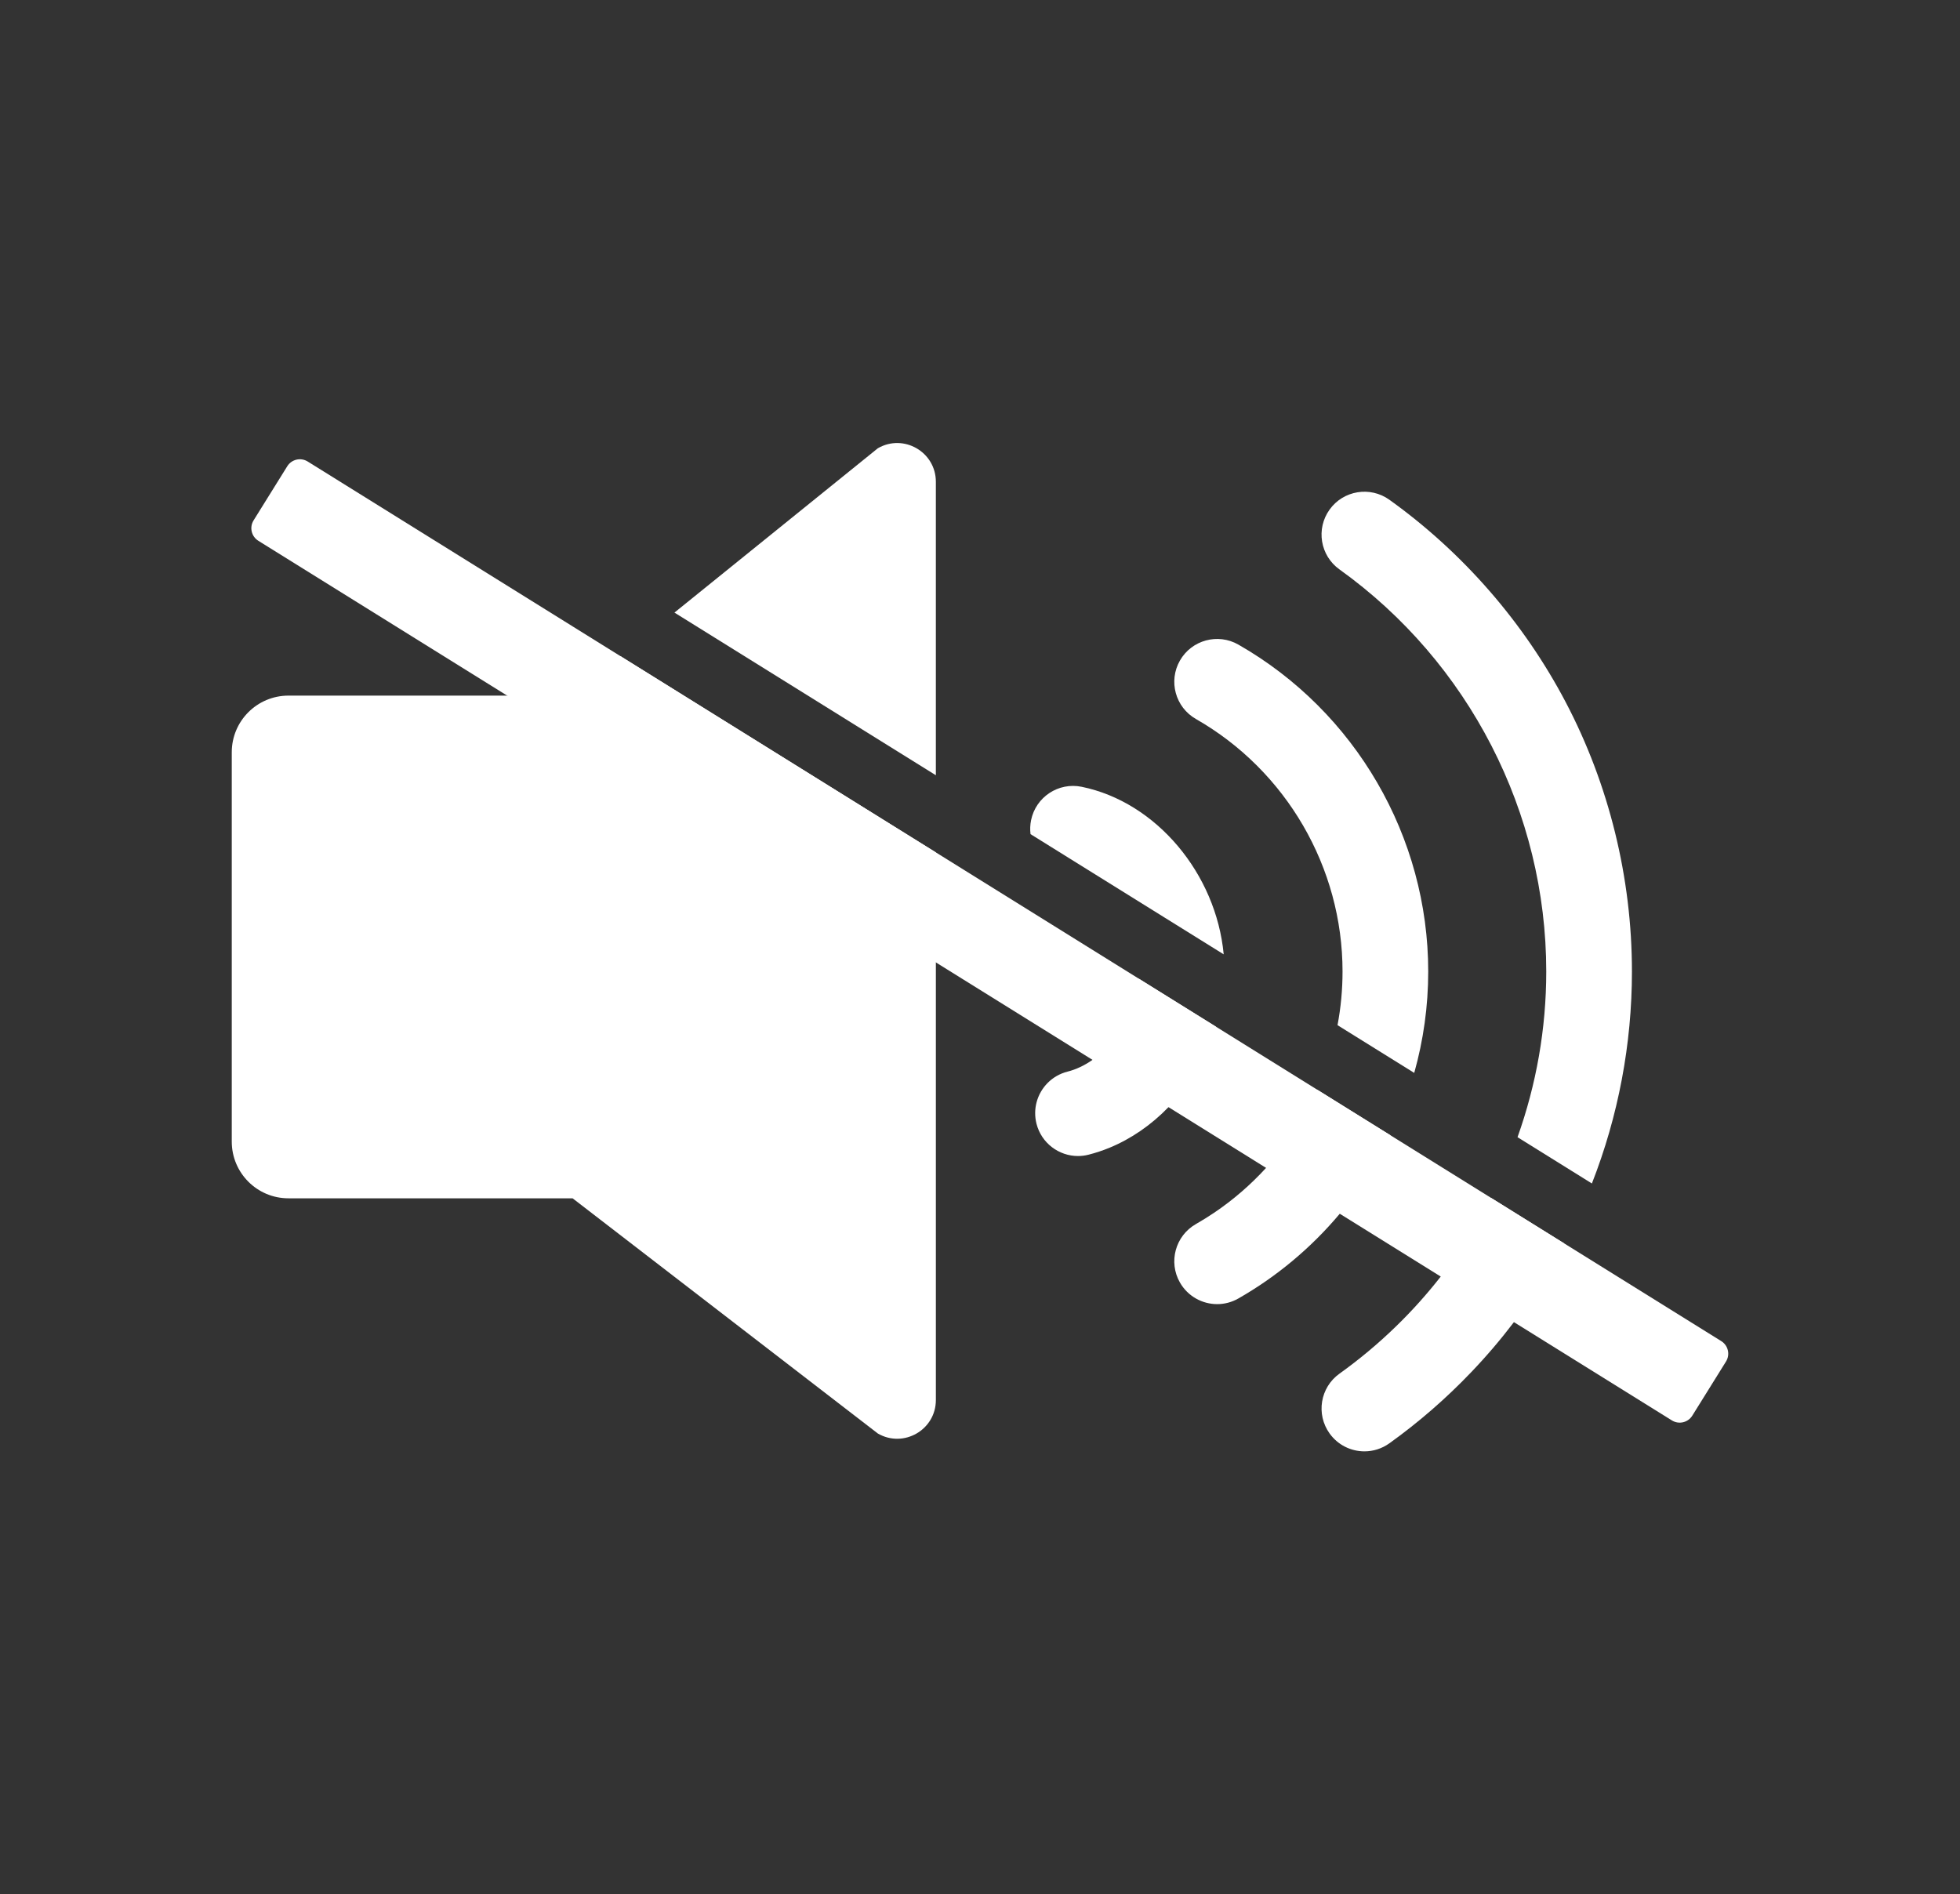
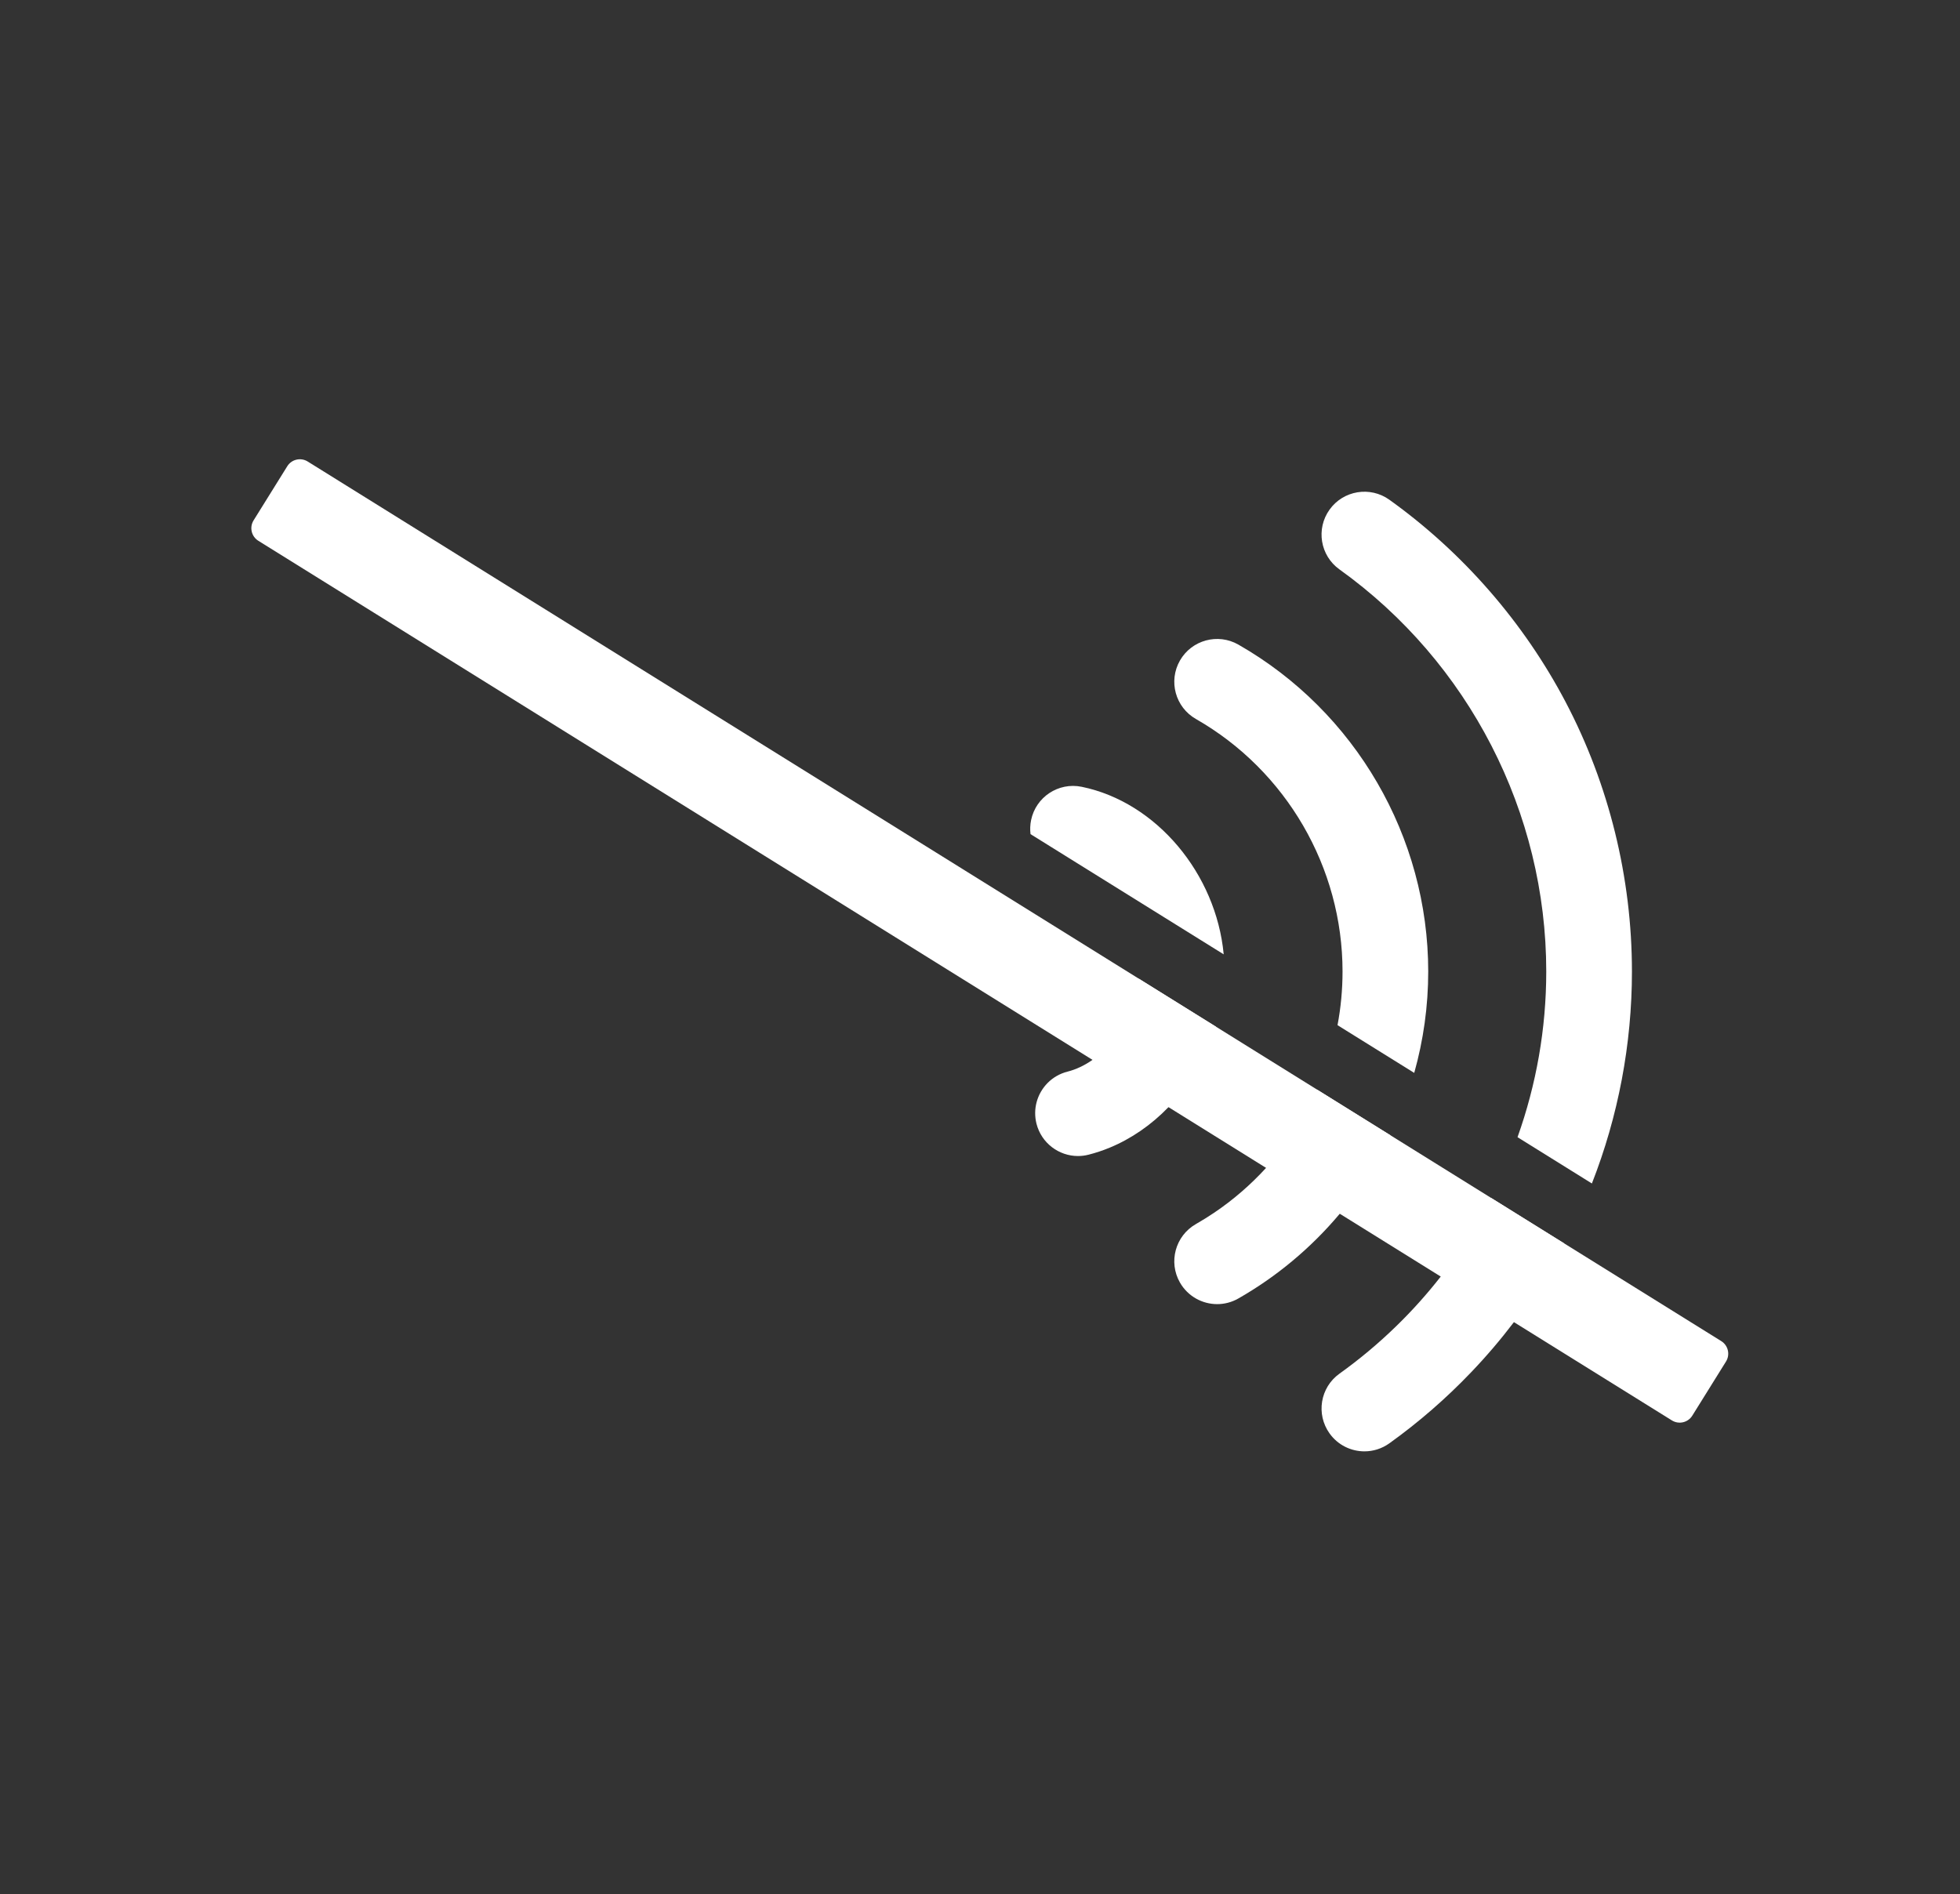
<svg xmlns="http://www.w3.org/2000/svg" id="Layer_1" viewBox="0 0 2039.42 1971.3">
  <rect x="0" y="0" width="2039.42" height="1971.3" fill="#333333" stroke="none" />
  <defs>
    <style>.cls-1{fill:#fff;}</style>
  </defs>
  <g>
    <g>
      <g>
        <path class="cls-1" d="M1551.59,1246.6l76.12,47.38c-15.21,28.61-32.78,55.98-52.44,81.81-13.9,18.3-28.84,35.82-44.76,52.42-25.91,27.11-54.36,51.84-84.86,73.71-7.87,5.64-16.94,8.36-25.93,8.36-13.9,0-27.56-6.48-36.27-18.62-14.34-20.03-9.76-47.88,10.25-62.2,21.08-15.1,40.85-31.68,59.18-49.53,16.62-16.18,32.07-33.41,46.23-51.55,20.06-25.59,37.6-53,52.47-81.79Z" />
        <path class="cls-1" d="M1698.07,1010.97c0,75.52-14.26,150.65-41.67,220.56l-77.38-48.17c19.53-54.73,29.89-112.97,29.89-172.38,0-165.49-80.45-321.93-215.21-418.48-20.01-14.34-24.6-42.19-10.25-62.2,14.32-20.01,42.17-24.6,62.2-10.28,76.41,54.75,139.84,127.57,183.48,210.62,45.1,85.85,68.94,182.8,68.94,280.34Z" />
      </g>
      <g>
        <path class="cls-1" d="M1370.66,1134l76.23,47.44c-14.16,29.24-31.89,56.67-52.84,81.58-14.95,17.83-31.55,34.38-49.61,49.4-17.31,14.4-35.95,27.38-55.85,38.76-6.98,3.99-14.58,5.9-22.08,5.9-15.47,0-30.52-8.08-38.76-22.47-12.22-21.37-4.77-48.62,16.6-60.84,6.5-3.72,12.82-7.66,18.99-11.8,19.98-13.48,38.07-29.19,54.04-46.68,22.05-24.1,40.01-51.58,53.28-81.29Z" />
-         <path class="cls-1" d="M1486.09,1010.97c0,36.11-5.01,71.56-14.55,105.49l-79.82-49.66c3.44-18.22,5.22-36.92,5.22-55.83,0-108.27-58.48-208.99-152.59-262.8-21.37-12.19-28.82-39.44-16.6-60.81,12.22-21.37,39.46-28.79,60.83-16.57,121.83,69.65,197.51,200,197.51,340.18Z" />
+         <path class="cls-1" d="M1486.09,1010.97c0,36.11-5.01,71.56-14.55,105.49l-79.82-49.66c3.44-18.22,5.22-36.92,5.22-55.83,0-108.27-58.48-208.99-152.59-262.8-21.37-12.19-28.82-39.44-16.6-60.81,12.22-21.37,39.46-28.79,60.83-16.57,121.83,69.65,197.51,200,197.51,340.18" />
      </g>
      <g>
        <path class="cls-1" d="M1184.69,1018.26l80.61,50.16c-6.63,21.5-16.91,42.19-30.42,60.94-5.87,8.13-12.22,15.73-19.04,22.73-17.91,18.54-38.78,32.91-61.23,42.19-7.19,2.96-14.5,5.4-21.95,7.29-3.67,.94-7.37,1.39-10.99,1.39-19.93,0-38.05-13.45-43.19-33.64-1.91-7.61-1.76-15.24,.11-22.32,4.01-15.16,15.89-27.74,32.15-31.86,9.1-2.31,17.88-6.53,26.04-12.25,25.96-18.15,45.39-51.24,47.91-84.65Z" />
        <path class="cls-1" d="M1273.27,993.08l-200.99-125.08c-.58-4.72-.42-9.62,.58-14.53,4.93-24.1,28.48-39.67,52.6-34.74,77.85,15.89,139.97,90.6,147.82,174.35Z" />
      </g>
    </g>
    <g>
-       <path class="cls-1" d="M973.78,501.31v305.41l-272-169.26,211.64-171c26.83-15.5,60.36,3.88,60.36,34.85Z" />
-       <path class="cls-1" d="M645.64,682.82l328.15,204.19v569.86c0,30.99-33.54,50.35-60.36,34.85l-317.63-244.76H300.13c-32.57,0-58.97-26.41-58.97-58.97v-405.16c0-32.57,26.41-58.97,58.97-58.97h294.71l50.79-41.04Z" />
-     </g>
+       </g>
  </g>
  <path class="cls-1" d="M1795.92,1416.83l-35.05,56.29c-4.5,7.23-14.02,9.45-21.25,4.95l-164.35-102.27-76.15-47.41-105.07-65.37-76.67-47.72-101.53-63.2-79.06-49.19-163-101.43-446.09-277.62-258.88-161.11c-7.24-4.5-9.45-14.02-4.95-21.26l35.03-56.29c4.5-7.24,14.02-9.45,21.26-4.95l325.48,202.57,328.15,204.19,210.9,131.24,80.61,50.16,105.36,65.58,76.23,47.44,104.71,65.16,76.12,47.38,163.26,101.58c7.24,4.5,9.45,14.02,4.95,21.26Z" />
</svg>